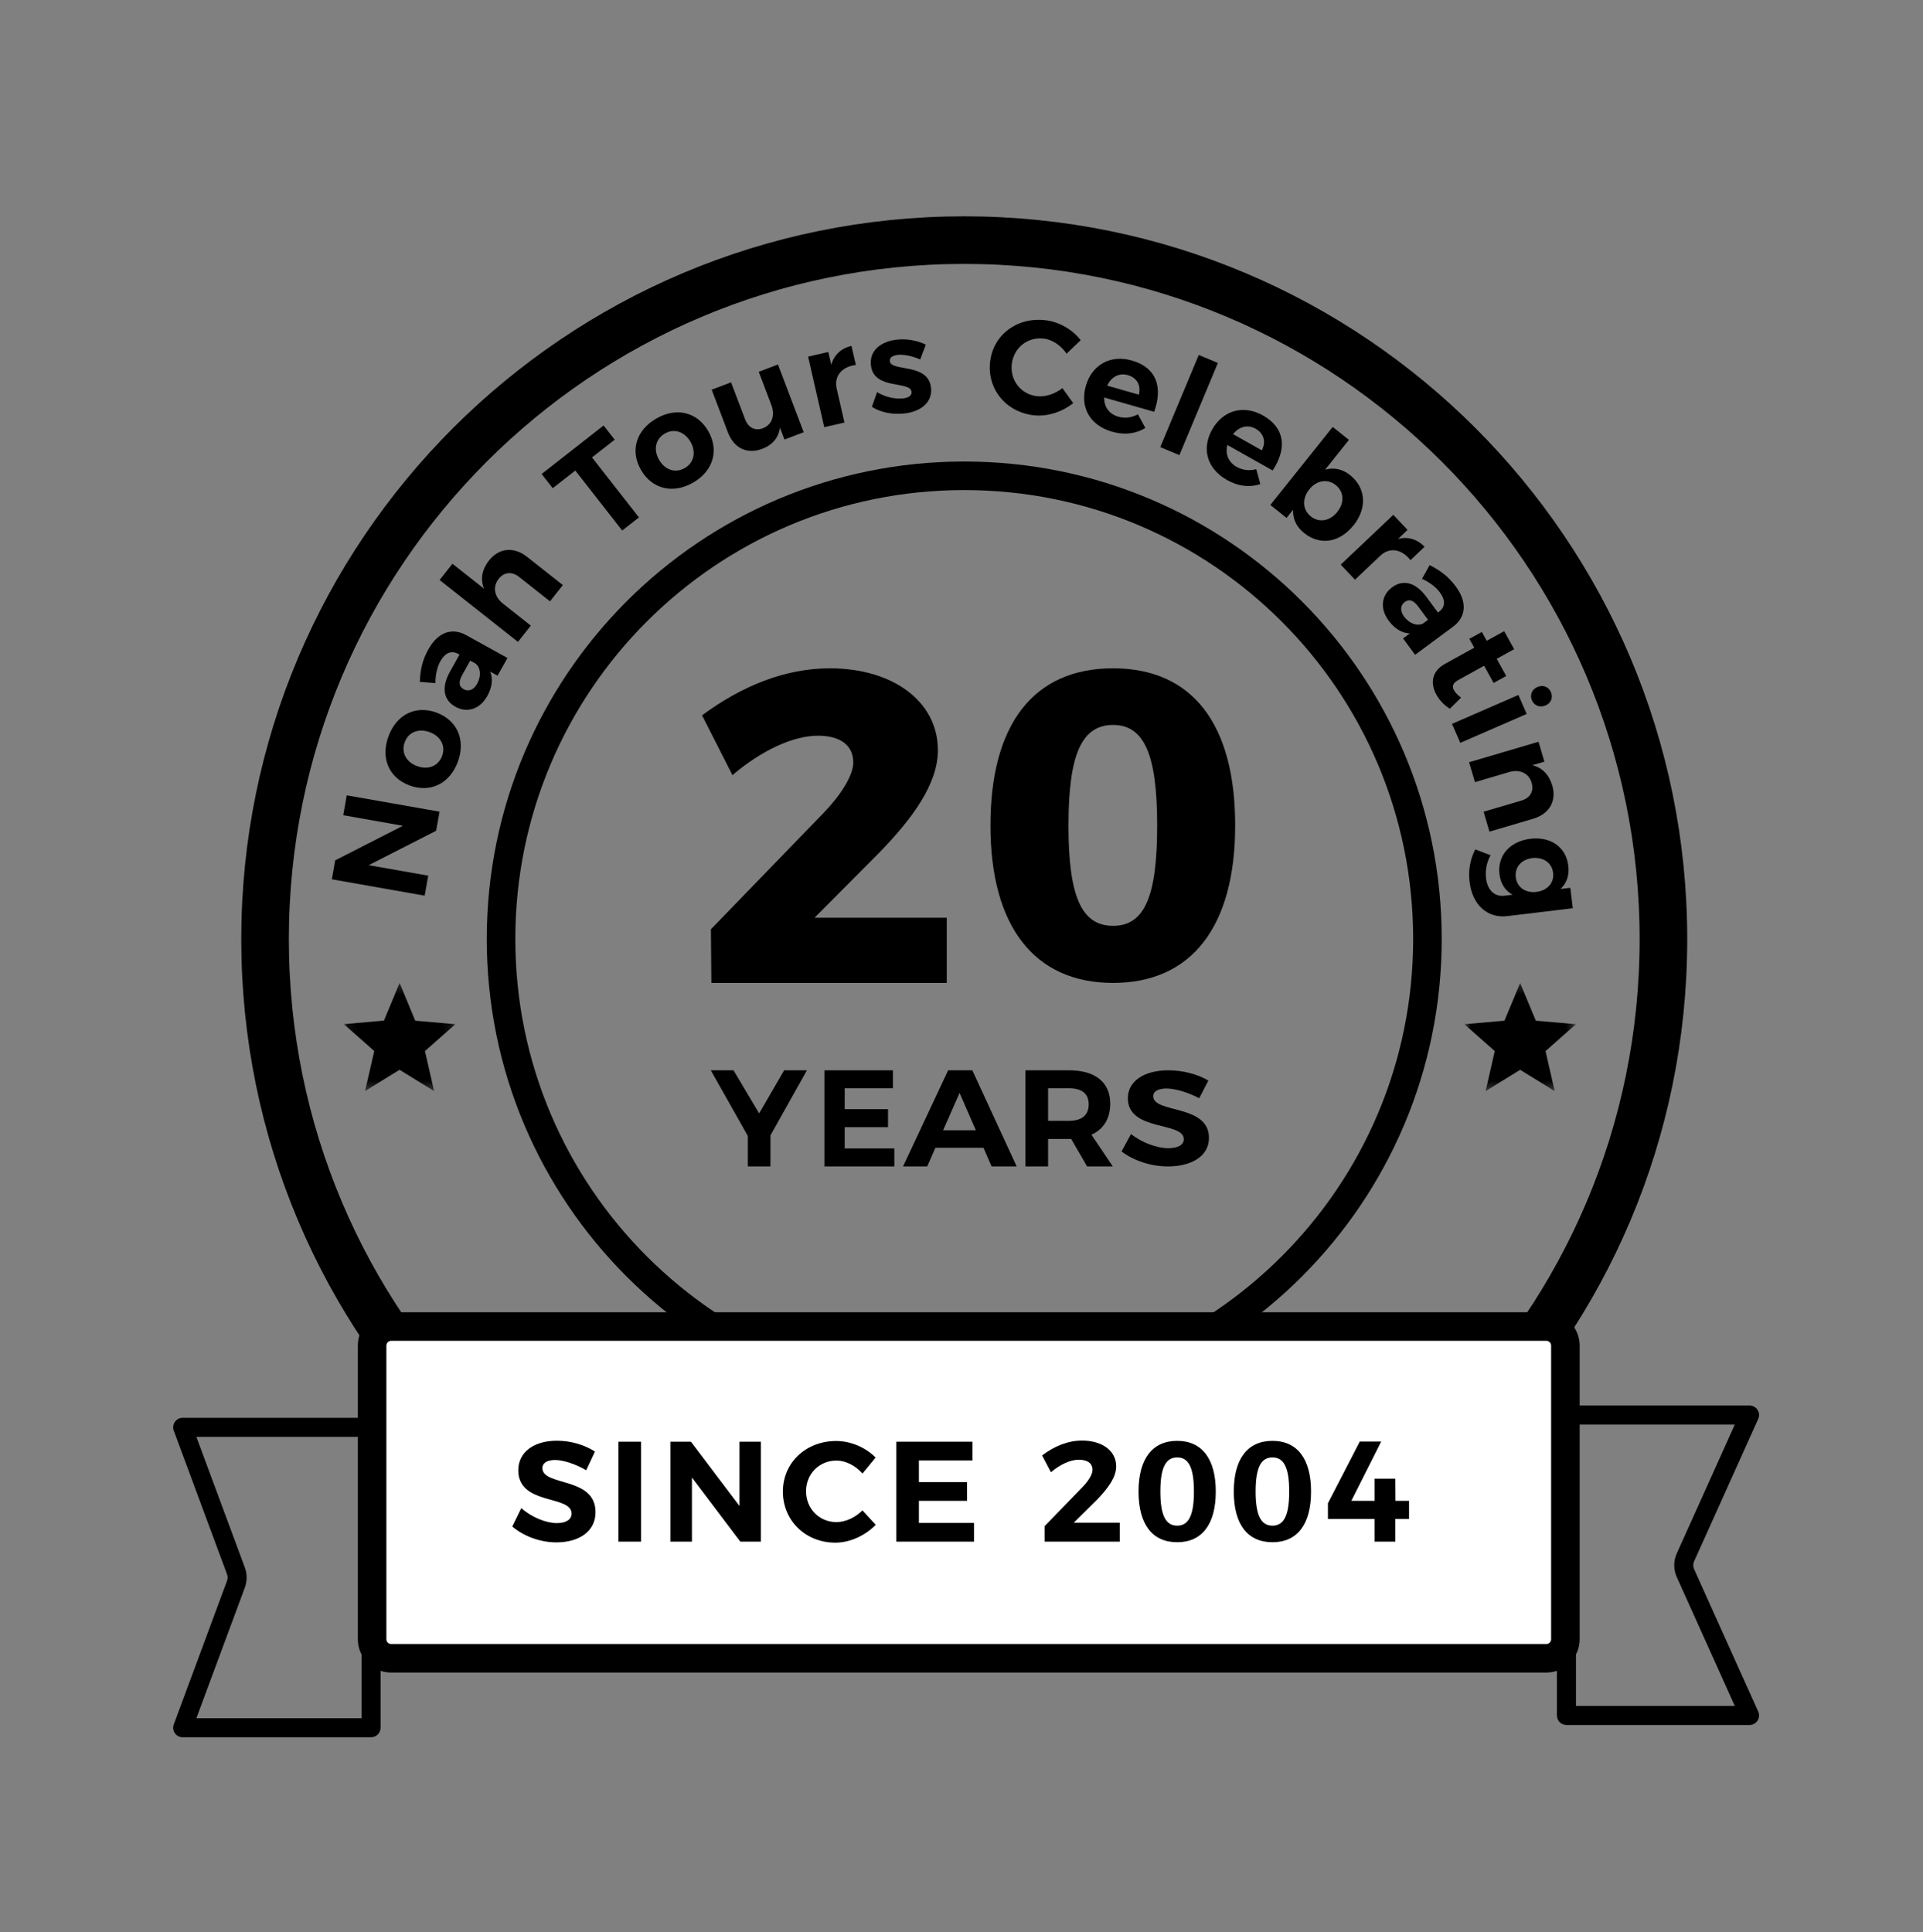
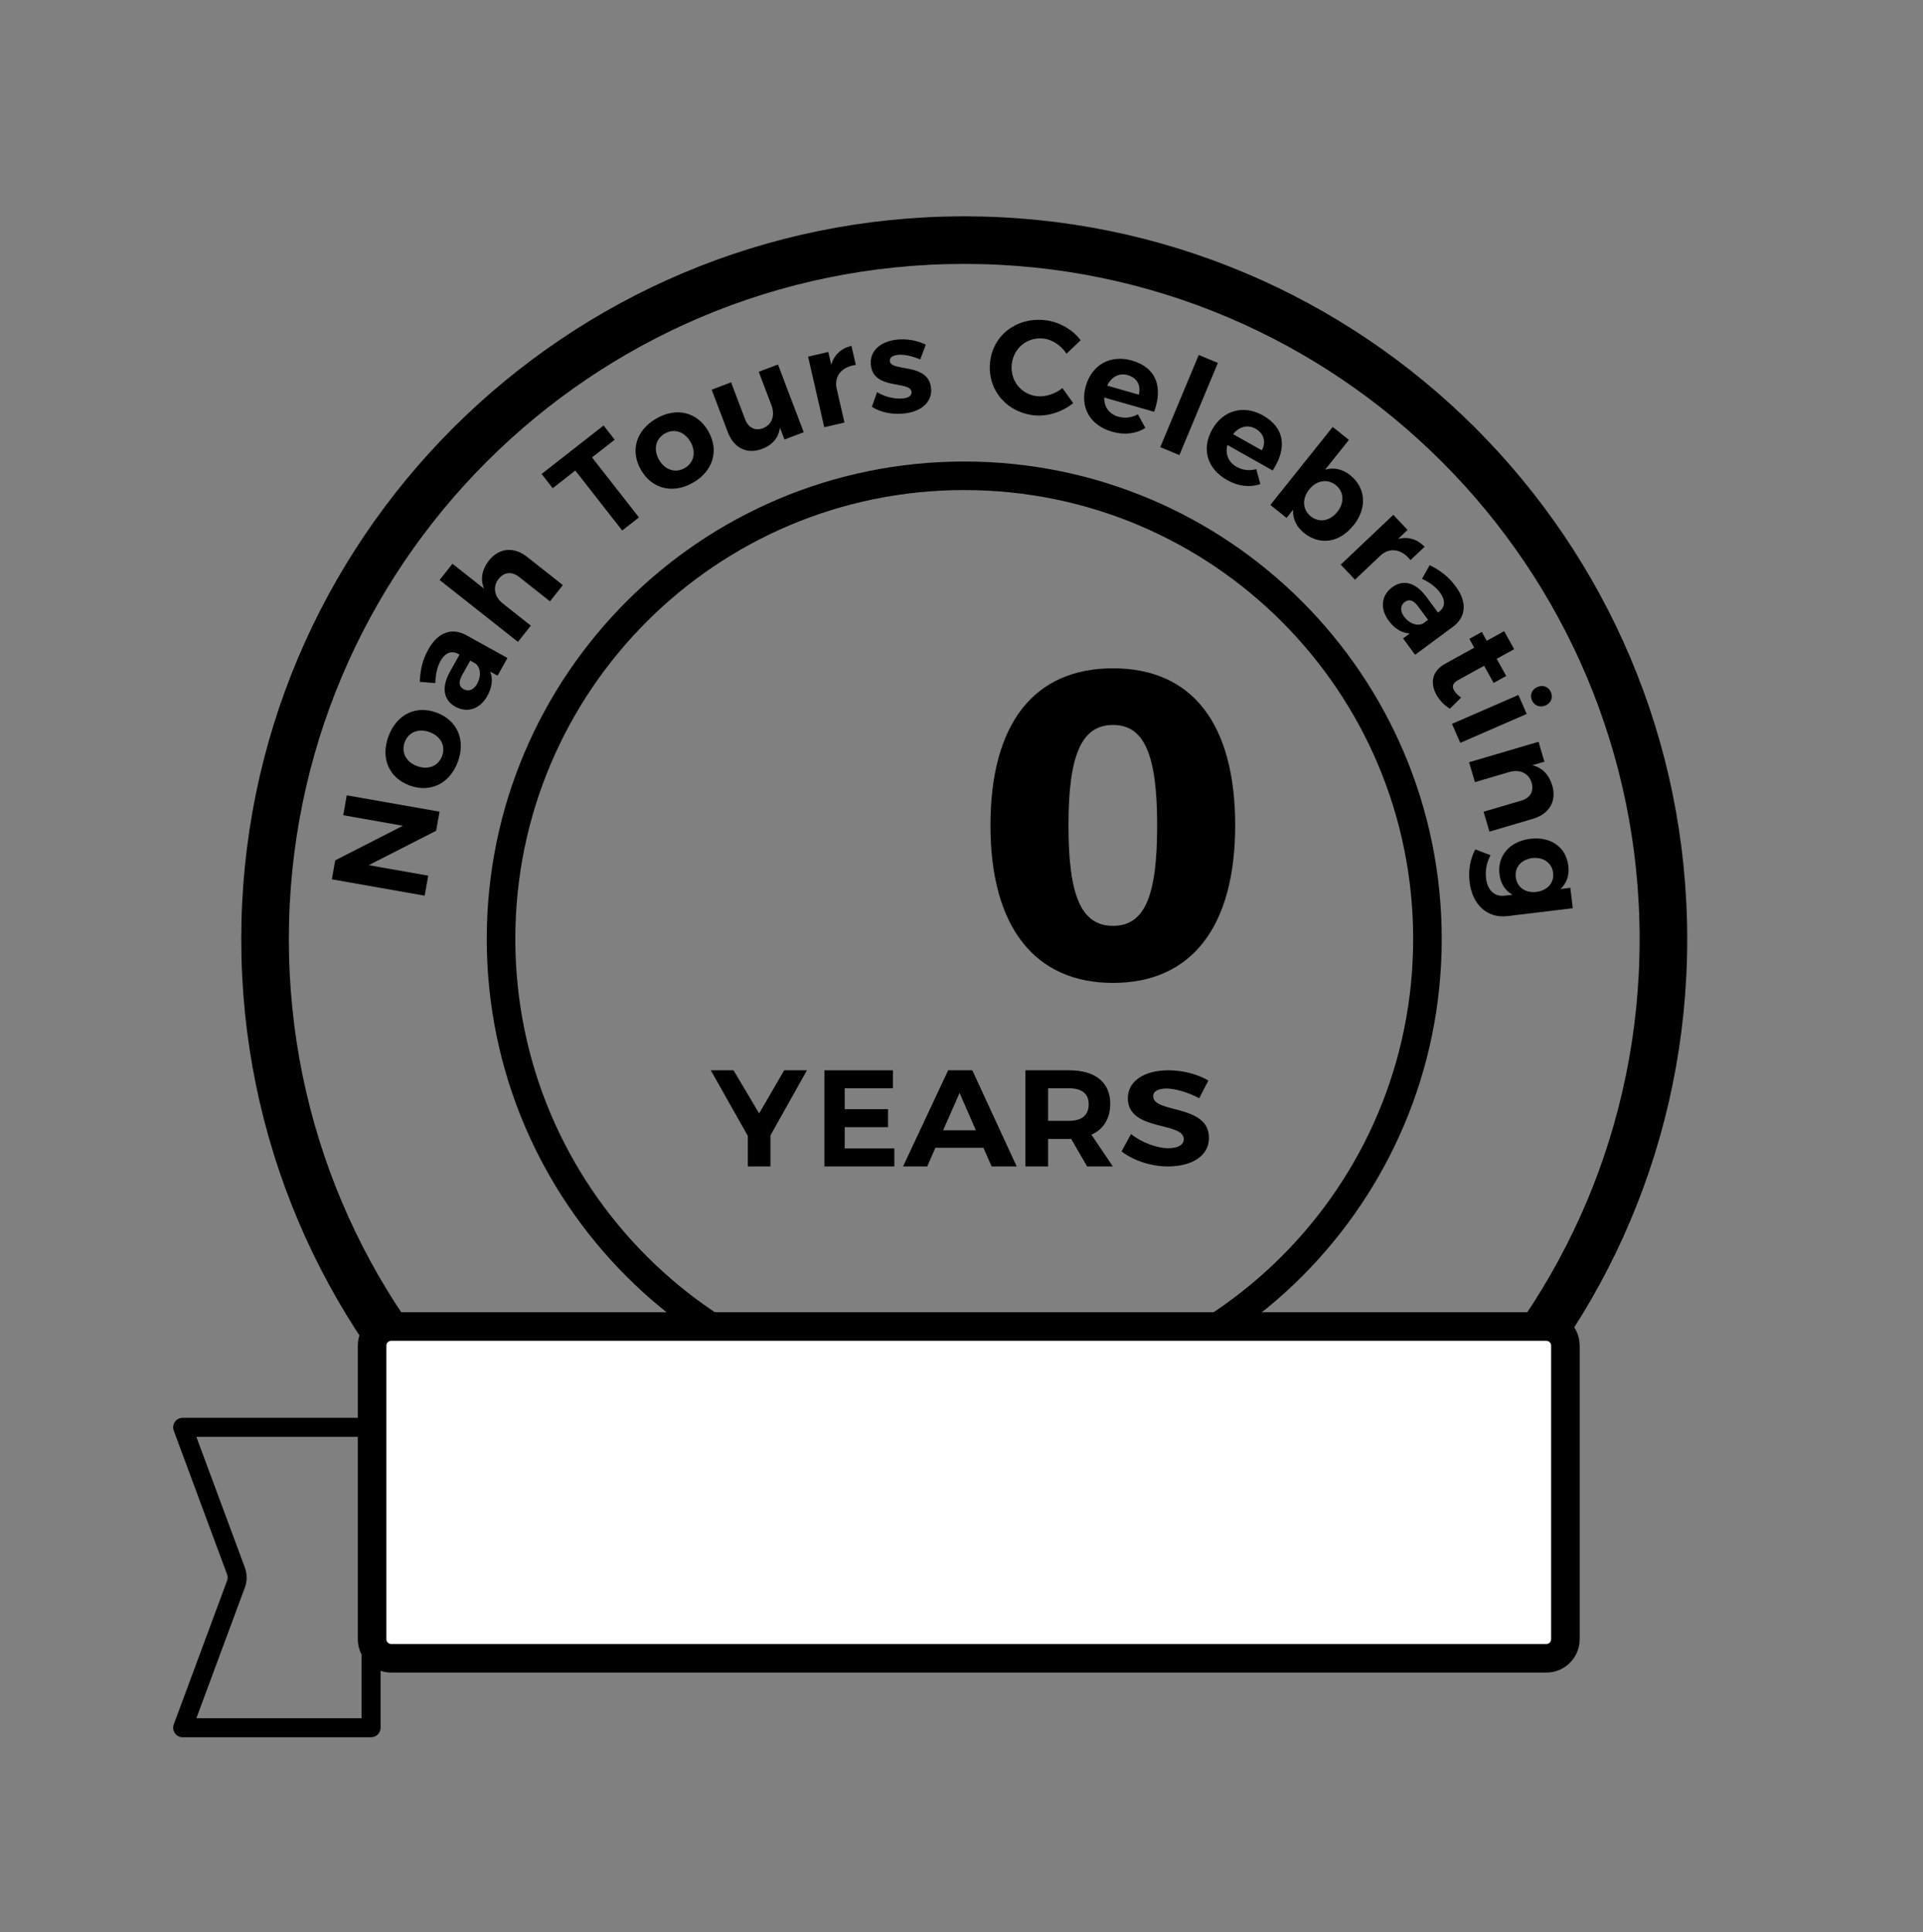
<svg xmlns="http://www.w3.org/2000/svg" width="202" height="203" viewBox="0 0 202 203" fill="none">
  <rect x="0" y="0" width="202" height="203" fill="#808080" stroke="none" />
  <path d="M35.223 90.379L42.324 86.753L36.056 85.645L36.423 83.554L46.172 85.272L45.815 87.277L38.73 90.892L44.983 91.995L44.61 94.097L34.861 92.378L35.213 90.373L35.223 90.379Z" fill="black" />
  <path d="M45.858 74.864C48.036 75.67 48.938 77.75 48.095 80.03C47.247 82.327 45.21 83.321 43.032 82.522C40.843 81.716 39.962 79.641 40.811 77.345C41.654 75.064 43.669 74.059 45.858 74.864ZM43.815 80.484C44.983 80.917 46.047 80.479 46.442 79.42C46.831 78.371 46.301 77.35 45.134 76.918C43.967 76.486 42.902 76.918 42.513 77.972C42.124 79.031 42.648 80.058 43.815 80.49V80.484Z" fill="black" />
  <path d="M52.267 70.984L51.489 70.552C51.797 71.309 51.705 72.195 51.187 73.119C50.392 74.54 49.047 74.918 47.836 74.248C46.588 73.551 46.35 72.238 47.247 70.601L48.268 68.774L48.144 68.704C47.442 68.309 46.772 68.553 46.258 69.466C45.929 70.06 45.739 70.86 45.739 71.768L44.097 71.633C44.156 70.368 44.356 69.363 45.005 68.207C45.999 66.429 47.458 65.899 48.96 66.721L53.305 69.125L52.262 70.99L52.267 70.984ZM49.987 69.731L49.392 69.401L48.56 70.898C48.155 71.627 48.177 72.108 48.706 72.406C49.214 72.687 49.765 72.481 50.122 71.838C50.571 71.033 50.489 70.163 49.981 69.736L49.987 69.731Z" fill="black" />
  <path d="M55.374 58.507L59.125 61.468L57.774 63.176L54.526 60.609C53.77 60.015 52.954 60.09 52.375 60.82C51.711 61.684 51.943 62.711 52.819 63.403L55.758 65.727L54.407 67.434L46.177 60.933L47.528 59.226L50.846 61.847C50.435 60.836 50.63 59.836 51.354 58.896C52.413 57.556 53.975 57.399 55.374 58.507Z" fill="black" />
  <path d="M63.404 44.7L64.571 46.192L62.188 48.056L67.117 54.357L65.36 55.735L60.432 49.434L58.06 51.288L56.893 49.796L63.404 44.7Z" fill="black" />
  <path d="M74.396 45.289C75.558 47.294 74.925 49.477 72.823 50.693C70.705 51.92 68.5 51.385 67.338 49.38C66.166 47.359 66.814 45.203 68.933 43.976C71.035 42.755 73.228 43.268 74.396 45.284V45.289ZM69.235 48.316C69.862 49.391 70.959 49.737 71.937 49.169C72.904 48.607 73.147 47.483 72.526 46.408C71.899 45.333 70.802 44.987 69.835 45.549C68.857 46.116 68.608 47.24 69.235 48.316Z" fill="black" />
  <path d="M81.723 38.297L84.425 45.408L82.404 46.175L81.929 44.922C81.783 46.008 81.129 46.754 80.054 47.159C78.481 47.753 77.092 47.089 76.455 45.408L74.758 40.939L76.795 40.166L78.27 44.052C78.611 44.949 79.335 45.295 80.151 44.987C81.124 44.603 81.426 43.609 81.037 42.577L79.702 39.059L81.723 38.291V38.297Z" fill="black" />
  <path d="M89.44 36.335L89.9 38.335C88.354 38.545 87.603 39.572 87.889 40.826L88.705 44.392L86.582 44.879L84.885 37.465L87.008 36.978L87.317 38.313C87.619 37.286 88.343 36.6 89.446 36.33L89.44 36.335Z" fill="black" />
  <path d="M94.282 37.292C93.774 37.346 93.428 37.556 93.472 37.946C93.596 39.086 97.524 38.075 97.8 40.75C97.967 42.296 96.692 43.258 94.974 43.441C93.752 43.571 92.515 43.339 91.585 42.739L92.131 41.199C92.985 41.718 94.034 41.944 94.86 41.858C95.411 41.798 95.795 41.572 95.752 41.166C95.622 39.956 91.769 41.026 91.483 38.367C91.315 36.805 92.564 35.86 94.206 35.681C95.249 35.568 96.346 35.763 97.249 36.206L96.665 37.762C95.784 37.389 94.914 37.211 94.282 37.281V37.292Z" fill="black" />
  <path d="M109.639 35.573C107.953 35.368 106.494 36.519 106.284 38.227C106.078 39.94 107.224 41.415 108.905 41.62C109.791 41.728 110.812 41.393 111.601 40.777L112.736 42.35C111.569 43.29 109.985 43.798 108.553 43.625C105.619 43.268 103.668 40.826 104.009 37.978C104.349 35.141 106.867 33.282 109.845 33.644C111.261 33.817 112.676 34.628 113.519 35.741L112.039 37.157C111.461 36.303 110.553 35.681 109.639 35.568V35.573Z" fill="black" />
  <path d="M121.236 43.263L115.989 41.761C115.968 42.755 116.519 43.501 117.459 43.771C118.151 43.971 118.88 43.884 119.529 43.528L120.312 44.96C119.345 45.565 118.134 45.733 116.816 45.354C114.476 44.684 113.428 42.766 114.06 40.55C114.708 38.297 116.67 37.238 118.896 37.875C121.463 38.61 122.177 40.653 121.236 43.263ZM119.631 41.464C119.88 40.491 119.431 39.686 118.469 39.41C117.545 39.145 116.74 39.594 116.303 40.512L119.631 41.464Z" fill="black" />
  <path d="M127.931 38.129L123.889 47.813L121.879 46.975L125.921 37.292L127.931 38.129Z" fill="black" />
  <path d="M133.686 49.428L128.931 46.748C128.682 47.71 129.045 48.564 129.893 49.045C130.52 49.396 131.255 49.488 131.963 49.288L132.39 50.861C131.309 51.223 130.093 51.109 128.899 50.434C126.78 49.239 126.197 47.127 127.332 45.122C128.483 43.079 130.639 42.506 132.66 43.641C134.989 44.954 135.205 47.105 133.686 49.428ZM132.546 47.31C133.016 46.424 132.768 45.538 131.892 45.041C131.055 44.571 130.169 44.819 129.525 45.608L132.546 47.31Z" fill="black" />
  <path d="M142.16 55.205C140.722 57.005 138.663 57.334 136.999 56.005C136.172 55.346 135.783 54.492 135.832 53.552L135.146 54.411L133.443 53.049L139.993 44.852L141.695 46.213L139.198 49.342C140.095 49.083 141.014 49.272 141.819 49.915C143.489 51.25 143.635 53.373 142.171 55.211L142.16 55.205ZM140.479 53.773C141.241 52.822 141.187 51.66 140.317 50.963C139.442 50.266 138.296 50.455 137.529 51.417C136.745 52.401 136.821 53.546 137.691 54.249C138.561 54.946 139.701 54.751 140.474 53.779L140.479 53.773Z" fill="black" />
  <path d="M149.65 57.437L148.164 58.847C147.196 57.621 145.926 57.496 144.991 58.383L142.333 60.901L140.836 59.318L146.359 54.087L147.856 55.67L146.861 56.616C147.899 56.356 148.861 56.632 149.65 57.442V57.437Z" fill="black" />
  <path d="M147.374 67.077L148.093 66.548C147.277 66.515 146.51 66.067 145.878 65.213C144.91 63.905 145.121 62.522 146.24 61.695C147.391 60.847 148.688 61.176 149.806 62.668L151.049 64.354L151.162 64.267C151.811 63.786 151.87 63.079 151.249 62.236C150.849 61.69 150.195 61.187 149.374 60.809L150.179 59.372C151.308 59.944 152.135 60.55 152.924 61.62C154.135 63.257 154.01 64.808 152.638 65.835L148.65 68.79L147.385 67.072L147.374 67.077ZM149.46 65.521L150.006 65.116L148.99 63.738C148.493 63.068 148.044 62.889 147.558 63.246C147.093 63.592 147.05 64.181 147.488 64.775C148.034 65.516 148.86 65.802 149.46 65.521Z" fill="black" />
  <path d="M152.297 74.454C151.741 74.119 151.222 73.594 150.881 72.973C150.222 71.784 150.406 70.503 151.778 69.747L154.859 68.045L154.345 67.115L155.658 66.391L156.172 67.321L158.004 66.31L159.052 68.201L157.22 69.212L158.22 71.017L156.896 71.746L155.896 69.941L153.151 71.46C152.594 71.768 152.502 72.125 152.74 72.53C152.875 72.778 153.129 73.027 153.481 73.286L152.303 74.454H152.297Z" fill="black" />
  <path d="M160.37 75.005L153.394 78.042L152.524 76.048L159.5 73.011L160.37 75.005ZM162.343 74.113C161.775 74.362 161.17 74.146 160.921 73.578C160.673 73.005 160.921 72.422 161.494 72.173C162.078 71.919 162.667 72.141 162.915 72.714C163.164 73.287 162.926 73.865 162.343 74.119V74.113Z" fill="black" />
  <path d="M161.041 86.018L156.458 87.369L155.842 85.278L159.819 84.105C160.744 83.835 161.149 83.121 160.889 82.23C160.571 81.187 159.598 80.798 158.528 81.111L154.934 82.171L154.318 80.079L161.614 77.928L162.23 80.02L160.954 80.393C162.013 80.641 162.705 81.382 163.056 82.516C163.537 84.143 162.759 85.51 161.052 86.013L161.041 86.018Z" fill="black" />
  <path d="M165.218 95.415L158.366 96.242C156.22 96.501 154.659 95.053 154.367 92.638C154.21 91.362 154.48 90.173 154.967 89.233L156.577 89.849C156.166 90.595 155.999 91.427 156.101 92.286C156.253 93.524 157.004 94.226 158.031 94.102L158.884 93.999C158.122 93.578 157.636 92.854 157.512 91.859C157.274 89.909 158.571 88.385 160.765 88.12C162.899 87.861 164.504 89.006 164.737 90.93C164.877 91.951 164.564 92.789 163.926 93.394L164.953 93.27L165.212 95.415H165.218ZM161.392 93.697C162.559 93.556 163.272 92.74 163.143 91.692C163.018 90.638 162.116 90.022 160.959 90.146C159.808 90.298 159.095 91.097 159.225 92.167C159.355 93.221 160.241 93.837 161.392 93.702V93.697Z" fill="black" />
  <path d="M101.288 147.301C128.161 147.301 149.945 125.516 149.945 98.644C149.945 71.771 128.161 49.986 101.288 49.986C74.415 49.986 52.631 71.771 52.631 98.644C52.631 125.516 74.415 147.301 101.288 147.301Z" stroke="black" stroke-width="3" stroke-miterlimit="10" />
  <path d="M101.288 172.116C141.851 172.116 174.733 139.233 174.733 98.671C174.733 58.108 141.851 25.226 101.288 25.226C60.726 25.226 27.843 58.108 27.843 98.671C27.843 139.233 60.726 172.116 101.288 172.116Z" stroke="black" stroke-width="5" stroke-miterlimit="10" />
-   <path d="M89.626 80.085C89.626 78.315 88.285 77.291 85.921 77.291C83.283 77.291 79.949 78.872 76.939 81.433L73.746 75.148C77.914 72.073 82.453 70.211 87.175 70.211C93.75 70.211 98.521 73.654 98.521 78.824C98.521 82.364 95.834 86.04 92.226 89.716L85.559 96.418H99.452V103.261H74.725L74.677 97.626L86.486 85.429C88.29 83.567 89.635 81.472 89.635 80.075L89.626 80.085Z" fill="black" />
  <path d="M129.748 86.714C129.748 97.358 125.158 103.261 116.919 103.261C108.681 103.261 104.042 97.358 104.042 86.714C104.042 76.07 108.583 70.211 116.919 70.211C125.255 70.211 129.748 76.07 129.748 86.714ZM112.237 86.714C112.237 94.152 113.593 97.266 116.919 97.266C120.246 97.266 121.553 94.152 121.553 86.714C121.553 79.276 120.197 76.162 116.919 76.162C113.641 76.162 112.237 79.233 112.237 86.714Z" fill="black" />
  <path d="M80.931 119.28V122.541H78.556V119.338L74.664 112.442H77.053L79.743 116.972L82.373 112.442H84.763L80.931 119.28Z" fill="black" />
  <path d="M93.795 112.442V114.332H88.732V116.525H93.282V118.415H88.732V120.651H93.944V122.541H86.599V112.442H93.795Z" fill="black" />
  <path d="M103.306 120.579H98.258L97.401 122.541H94.861L99.598 112.442H102.137L106.796 122.541H104.163L103.306 120.579ZM102.511 118.746L100.798 114.822L99.068 118.746H102.511Z" fill="black" />
  <path d="M114.197 122.541L112.523 119.655H110.096V122.541H107.714V112.442H112.297C115.056 112.442 116.624 113.711 116.624 115.948C116.624 117.506 115.93 118.631 114.649 119.208L116.895 122.541H114.197ZM110.096 117.751H112.297C113.609 117.751 114.362 117.174 114.362 116.02C114.362 114.866 113.609 114.332 112.297 114.332H110.096V117.751Z" fill="black" />
  <path d="M122.537 114.357C121.703 114.357 121.136 114.626 121.136 115.165C121.136 116.995 127.009 115.974 126.994 119.548C126.994 121.491 125.12 122.541 122.679 122.541C120.868 122.541 119.057 121.916 117.813 120.966L118.805 119.137C119.939 120.044 121.545 120.626 122.71 120.626C123.734 120.626 124.348 120.285 124.348 119.675C124.348 117.803 118.474 118.895 118.474 115.378C118.474 113.577 120.191 112.442 122.742 112.442C124.285 112.442 125.828 112.867 126.931 113.52L125.97 115.378C124.805 114.754 123.419 114.357 122.537 114.357Z" fill="black" />
  <mask id="mask0_7005_5837" style="mask-type:luminance" maskUnits="userSpaceOnUse" x="36" y="103" width="12" height="12">
-     <path d="M47.845 103.261H36.105V114.619H47.845V103.261Z" fill="white" />
+     <path d="M47.845 103.261V114.619H47.845V103.261Z" fill="white" />
  </mask>
  <g mask="url(#mask0_7005_5837)">
    <path d="M41.975 112.391L45.598 114.625L44.638 110.422L47.834 107.599L43.619 107.231L41.975 103.261L40.332 107.22L36.116 107.594L39.312 110.417L38.352 114.619L41.975 112.386V112.391Z" fill="black" />
  </g>
  <mask id="mask1_7005_5837" style="mask-type:luminance" maskUnits="userSpaceOnUse" x="153" y="103" width="13" height="12">
-     <path d="M165.552 103.261H153.813V114.619H165.552V103.261Z" fill="white" />
-   </mask>
+     </mask>
  <g mask="url(#mask1_7005_5837)">
    <path d="M159.683 112.391L163.306 114.625L162.351 110.423L165.547 107.599L161.331 107.232L159.683 103.272L158.034 107.232L153.818 107.599L157.015 110.423L156.059 114.625L159.683 112.391Z" fill="black" />
  </g>
  <path fill-rule="evenodd" clip-rule="evenodd" d="M20.628 150.952L25.723 164.689C25.972 165.362 25.972 166.102 25.723 166.775L20.628 180.512H37.978V162.855V150.952H20.628ZM19.191 148.952C18.494 148.952 18.011 149.646 18.253 150.299L23.847 165.384C23.931 165.608 23.931 165.855 23.847 166.079L18.253 181.164C18.011 181.817 18.494 182.512 19.191 182.512H38.978C39.53 182.512 39.978 182.064 39.978 181.512V162.855V149.952C39.978 149.399 39.53 148.952 38.978 148.952H19.191Z" fill="black" />
  <path d="M39.088 141.363C39.088 140.258 39.984 139.363 41.088 139.363H162.435C163.54 139.363 164.435 140.258 164.435 141.363V172.214C164.435 173.318 163.54 174.214 162.435 174.214H41.088C39.984 174.214 39.088 173.318 39.088 172.214V141.363Z" fill="white" stroke="black" stroke-width="3" />
-   <path d="M61.581 154.462C60.471 153.802 59.151 153.382 58.311 153.382C57.516 153.382 56.976 153.667 56.976 154.237C56.976 156.172 62.571 155.092 62.556 158.872C62.556 160.927 60.771 162.037 58.446 162.037C56.721 162.037 54.996 161.377 53.811 160.372L54.756 158.437C55.836 159.397 57.366 160.012 58.476 160.012C59.451 160.012 60.036 159.652 60.036 159.007C60.036 157.027 54.441 158.182 54.441 154.462C54.441 152.557 56.076 151.357 58.506 151.357C59.976 151.357 61.446 151.807 62.496 152.497L61.581 154.462ZM64.967 151.462H67.337V161.962H64.967V151.462ZM70.419 151.462H72.579L77.679 158.212V151.462H79.929V161.962H77.769L72.684 155.227V161.962H70.419V151.462ZM90.595 154.807C89.875 153.982 88.84 153.442 87.865 153.442C86.065 153.442 84.67 154.837 84.67 156.667C84.67 158.497 86.065 159.907 87.865 159.907C88.81 159.907 89.845 159.427 90.595 158.677L91.99 160.192C90.88 161.332 89.275 162.067 87.745 162.067C84.61 162.067 82.24 159.742 82.24 156.697C82.24 153.667 84.655 151.387 87.835 151.387C89.35 151.387 90.941 152.062 91.975 153.127L90.595 154.807ZM94.156 151.462H102.15V153.427H96.525V155.707H101.58V157.672H96.525V159.997H102.315V161.962H94.156V151.462ZM113.622 156.322C114.297 155.647 114.762 154.927 114.762 154.417C114.762 153.742 114.237 153.352 113.322 153.352C112.422 153.352 111.342 153.862 110.397 154.672L109.467 152.902C110.757 151.927 112.182 151.342 113.667 151.342C115.767 151.342 117.252 152.407 117.252 154.057C117.252 155.182 116.397 156.352 115.242 157.552L112.797 159.967H117.627V161.962H109.737V160.327L113.622 156.322ZM123.66 151.372C126.27 151.372 127.71 153.277 127.71 156.697C127.71 160.132 126.27 162.022 123.66 162.022C121.035 162.022 119.595 160.132 119.595 156.697C119.595 153.277 121.035 151.372 123.66 151.372ZM123.66 153.112C122.445 153.112 121.89 154.192 121.89 156.697C121.89 159.187 122.445 160.282 123.66 160.282C124.86 160.282 125.415 159.187 125.415 156.697C125.415 154.192 124.86 153.112 123.66 153.112ZM133.668 151.372C136.278 151.372 137.718 153.277 137.718 156.697C137.718 160.132 136.278 162.022 133.668 162.022C131.043 162.022 129.603 160.132 129.603 156.697C129.603 153.277 131.043 151.372 133.668 151.372ZM133.668 153.112C132.453 153.112 131.898 154.192 131.898 156.697C131.898 159.187 132.453 160.282 133.668 160.282C134.868 160.282 135.423 159.187 135.423 156.697C135.423 154.192 134.868 153.112 133.668 153.112ZM142.836 151.447H145.086L141.951 157.672H144.396V155.347H146.571L146.586 157.672H148.011V159.577H146.571V161.962H144.396V159.577H139.491V157.927L142.836 151.447Z" fill="black" />
-   <path fill-rule="evenodd" clip-rule="evenodd" d="M165.546 149.661V164.441V179.221H182.232L176.131 165.673C175.779 164.889 175.779 163.992 176.131 163.209L182.232 149.661H165.546ZM164.546 147.661C163.994 147.661 163.546 148.108 163.546 148.661V164.441V180.221C163.546 180.773 163.994 181.221 164.546 181.221H183.779C184.505 181.221 184.989 180.472 184.691 179.81L177.955 164.851C177.837 164.59 177.837 164.291 177.955 164.03L184.691 149.071C184.989 148.409 184.505 147.661 183.779 147.661H164.546Z" fill="black" />
</svg>